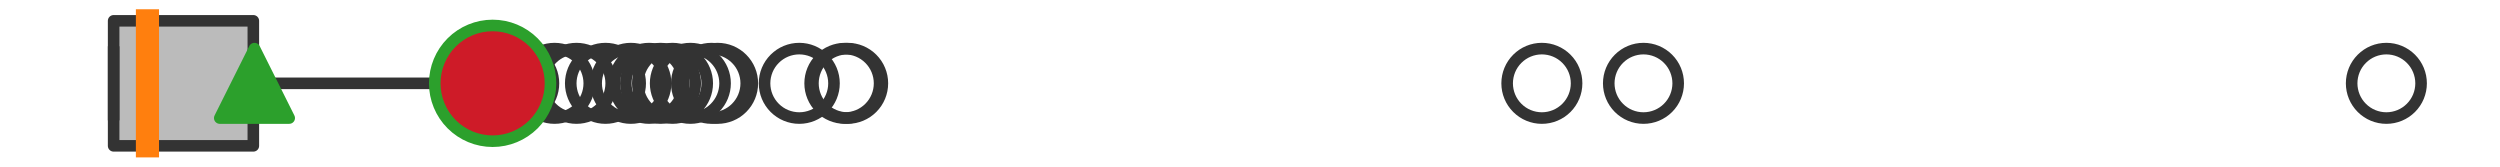
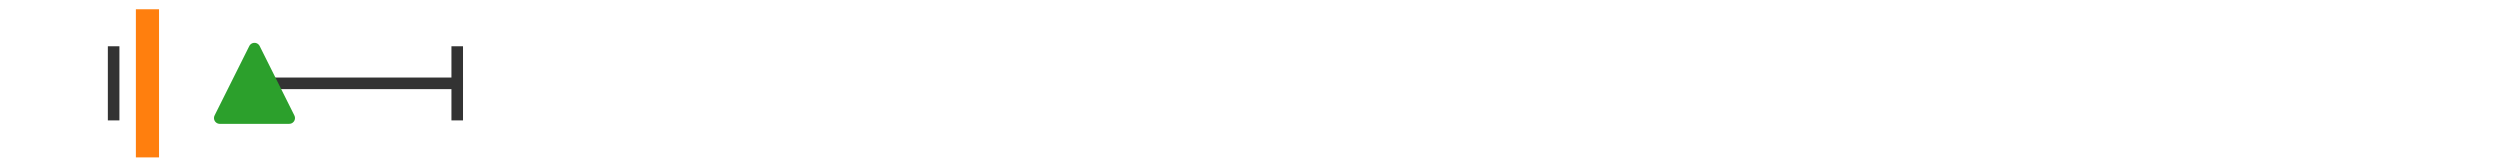
<svg xmlns="http://www.w3.org/2000/svg" xmlns:xlink="http://www.w3.org/1999/xlink" width="216pt" height="14.4pt" viewBox="0 0 216 14.4" version="1.1">
  <defs>
    <style type="text/css">*{stroke-linejoin: round; stroke-linecap: butt}</style>
  </defs>
  <g id="figure_1">
    <g id="patch_1">
      <path d="M 0 14.4  L 216 14.4  L 216 0  L 0 0  z " style="fill: #ffffff" />
    </g>
    <g id="axes_1">
      <g id="patch_2">
-         <path d="M 9.818 12.6  L 9.818 1.8  L 21.888 1.8  L 21.888 12.6  L 9.818 12.6  z " clip-path="url(#pd48f10cd04)" style="fill: #bbbbbb; stroke: #333333; stroke-linejoin: miter" />
-       </g>
+         </g>
      <g id="line2d_1">
        <path d="M 9.818 7.2  L 9.818 7.2  " clip-path="url(#pd48f10cd04)" style="fill: none; stroke: #333333; stroke-linecap: square" />
      </g>
      <g id="line2d_2">
        <path d="M 21.888 7.2  L 39.504 7.2  " clip-path="url(#pd48f10cd04)" style="fill: none; stroke: #333333; stroke-linecap: square" />
      </g>
      <g id="line2d_3">
        <path d="M 9.818 9.9  L 9.818 4.5  " clip-path="url(#pd48f10cd04)" style="fill: none; stroke: #333333; stroke-linecap: square" />
      </g>
      <g id="line2d_4">
        <path d="M 39.504 9.9  L 39.504 4.5  " clip-path="url(#pd48f10cd04)" style="fill: none; stroke: #333333; stroke-linecap: square" />
      </g>
      <g id="line2d_5">
        <defs>
-           <path id="m9fc07959d7" d="M 0 3  C 0.796 3 1.559 2.684 2.121 2.121  C 2.684 1.559 3 0.796 3 0  C 3 -0.796 2.684 -1.559 2.121 -2.121  C 1.559 -2.684 0.796 -3 0 -3  C -0.796 -3 -1.559 -2.684 -2.121 -2.121  C -2.684 -1.559 -3 -0.796 -3 0  C -3 0.796 -2.684 1.559 -2.121 2.121  C -1.559 2.684 -0.796 3 0 3  z " style="stroke: #333333" />
-         </defs>
+           </defs>
        <g clip-path="url(#pd48f10cd04)">
          <use xlink:href="#m9fc07959d7" x="44.818" y="7.2" style="fill-opacity: 0; stroke: #333333" />
          <use xlink:href="#m9fc07959d7" x="56.08" y="7.2" style="fill-opacity: 0; stroke: #333333" />
          <use xlink:href="#m9fc07959d7" x="42.563" y="7.2" style="fill-opacity: 0; stroke: #333333" />
          <use xlink:href="#m9fc07959d7" x="69.057" y="7.2" style="fill-opacity: 0; stroke: #333333" />
          <use xlink:href="#m9fc07959d7" x="61.475" y="7.2" style="fill-opacity: 0; stroke: #333333" />
          <use xlink:href="#m9fc07959d7" x="133.217" y="7.2" style="fill-opacity: 0; stroke: #333333" />
          <use xlink:href="#m9fc07959d7" x="57.07" y="7.2" style="fill-opacity: 0; stroke: #333333" />
          <use xlink:href="#m9fc07959d7" x="72.996" y="7.2" style="fill-opacity: 0; stroke: #333333" />
          <use xlink:href="#m9fc07959d7" x="43.409" y="7.2" style="fill-opacity: 0; stroke: #333333" />
          <use xlink:href="#m9fc07959d7" x="52.312" y="7.2" style="fill-opacity: 0; stroke: #333333" />
          <use xlink:href="#m9fc07959d7" x="62.001" y="7.2" style="fill-opacity: 0; stroke: #333333" />
          <use xlink:href="#m9fc07959d7" x="59.647" y="7.2" style="fill-opacity: 0; stroke: #333333" />
          <use xlink:href="#m9fc07959d7" x="43.973" y="7.2" style="fill-opacity: 0; stroke: #333333" />
          <use xlink:href="#m9fc07959d7" x="49.807" y="7.2" style="fill-opacity: 0; stroke: #333333" />
          <use xlink:href="#m9fc07959d7" x="54.508" y="7.2" style="fill-opacity: 0; stroke: #333333" />
          <use xlink:href="#m9fc07959d7" x="58.105" y="7.2" style="fill-opacity: 0; stroke: #333333" />
          <use xlink:href="#m9fc07959d7" x="141.996" y="7.2" style="fill-opacity: 0; stroke: #333333" />
          <use xlink:href="#m9fc07959d7" x="73.237" y="7.2" style="fill-opacity: 0; stroke: #333333" />
          <use xlink:href="#m9fc07959d7" x="47.913" y="7.2" style="fill-opacity: 0; stroke: #333333" />
          <use xlink:href="#m9fc07959d7" x="206.182" y="7.2" style="fill-opacity: 0; stroke: #333333" />
        </g>
      </g>
      <g id="line2d_6">
        <path d="M 12.74 12.6  L 12.74 1.8  " clip-path="url(#pd48f10cd04)" style="fill: none; stroke: #ff7f0e; stroke-width: 2; stroke-linecap: square" />
      </g>
      <g id="line2d_7">
        <defs>
          <path id="m5e6eab66be" d="M 0 -3  L -3 3  L 3 3  z " style="stroke: #2ca02c; stroke-linejoin: miter" />
        </defs>
        <g clip-path="url(#pd48f10cd04)">
          <use xlink:href="#m5e6eab66be" x="21.987" y="7.2" style="fill: #2ca02c; stroke: #2ca02c; stroke-linejoin: miter" />
        </g>
      </g>
      <g id="line2d_8">
        <defs>
-           <path id="md868cab51d" d="M 0 5  C 1.326 5 2.598 4.473 3.536 3.536  C 4.473 2.598 5 1.326 5 0  C 5 -1.326 4.473 -2.598 3.536 -3.536  C 2.598 -4.473 1.326 -5 0 -5  C -1.326 -5 -2.598 -4.473 -3.536 -3.536  C -4.473 -2.598 -5 -1.326 -5 0  C -5 1.326 -4.473 2.598 -3.536 3.536  C -2.598 4.473 -1.326 5 0 5  z " style="stroke: #2ca02c" />
-         </defs>
+           </defs>
        <g clip-path="url(#pd48f10cd04)">
          <use xlink:href="#md868cab51d" x="42.563" y="7.2" style="fill: #ce1b28; stroke: #2ca02c" />
        </g>
      </g>
    </g>
  </g>
  <defs>
    <clipPath id="pd48f10cd04">
      <rect x="0" y="-28.8" width="216" height="72" />
    </clipPath>
  </defs>
</svg>